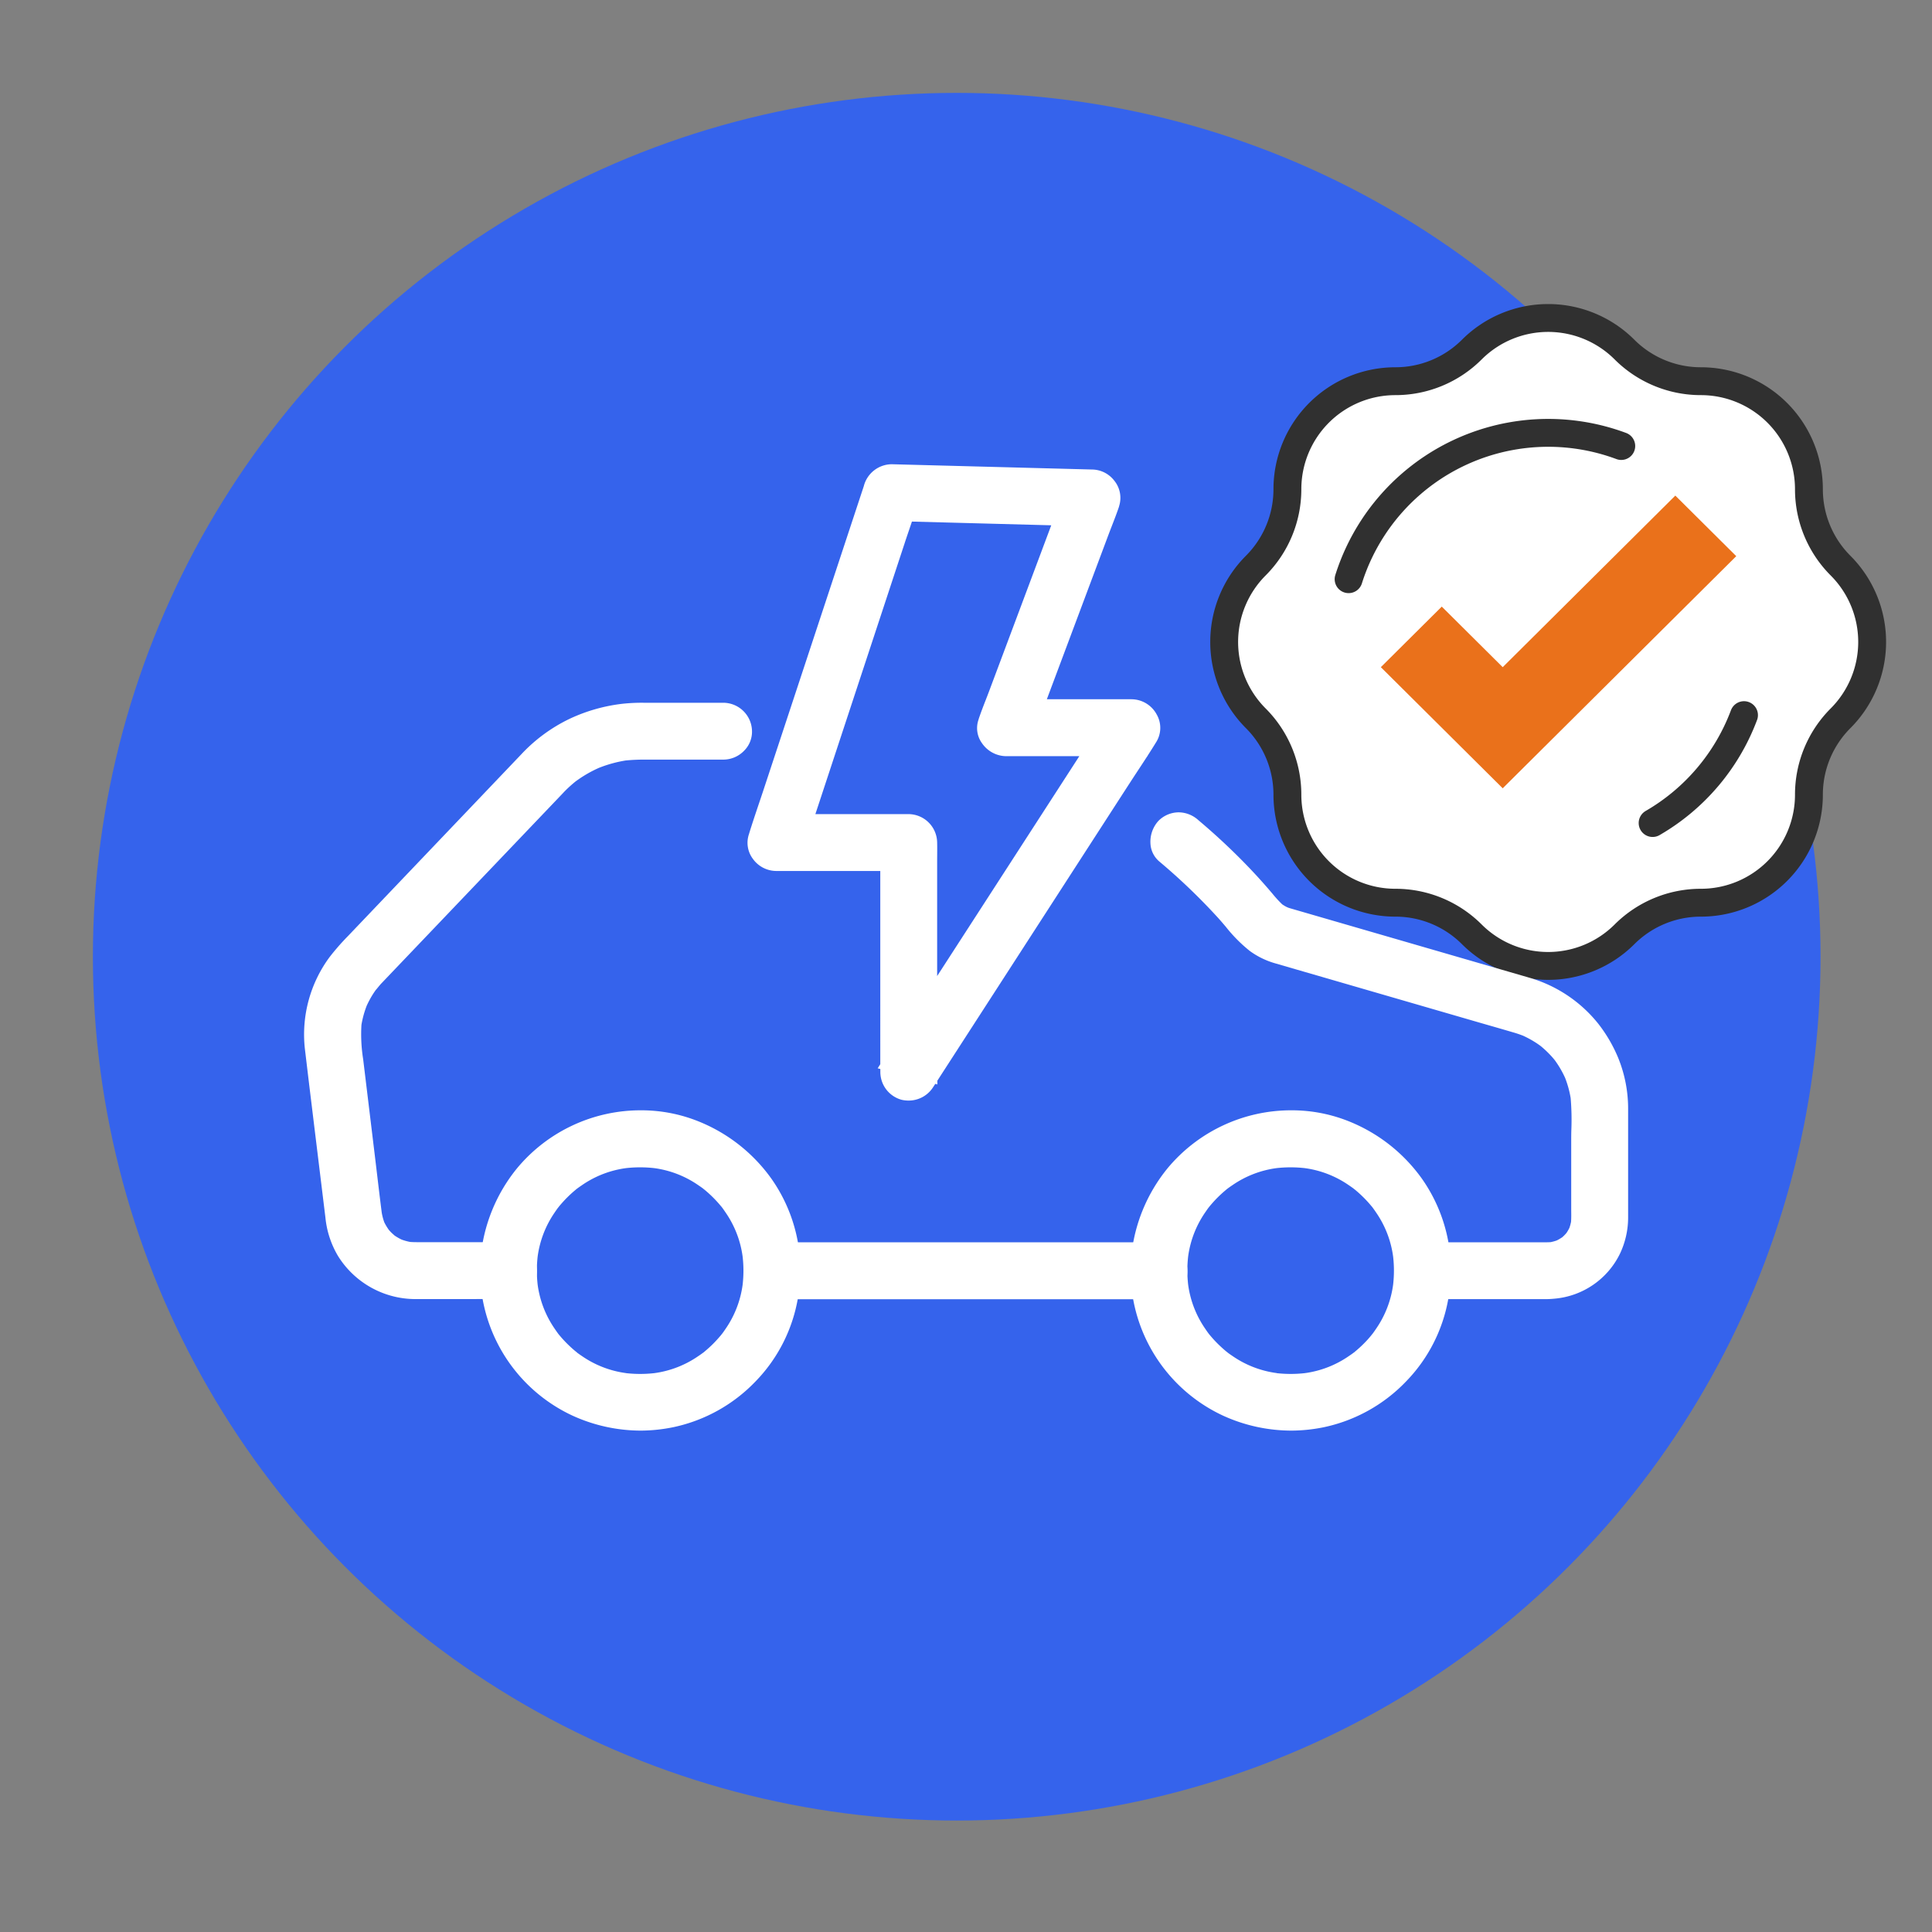
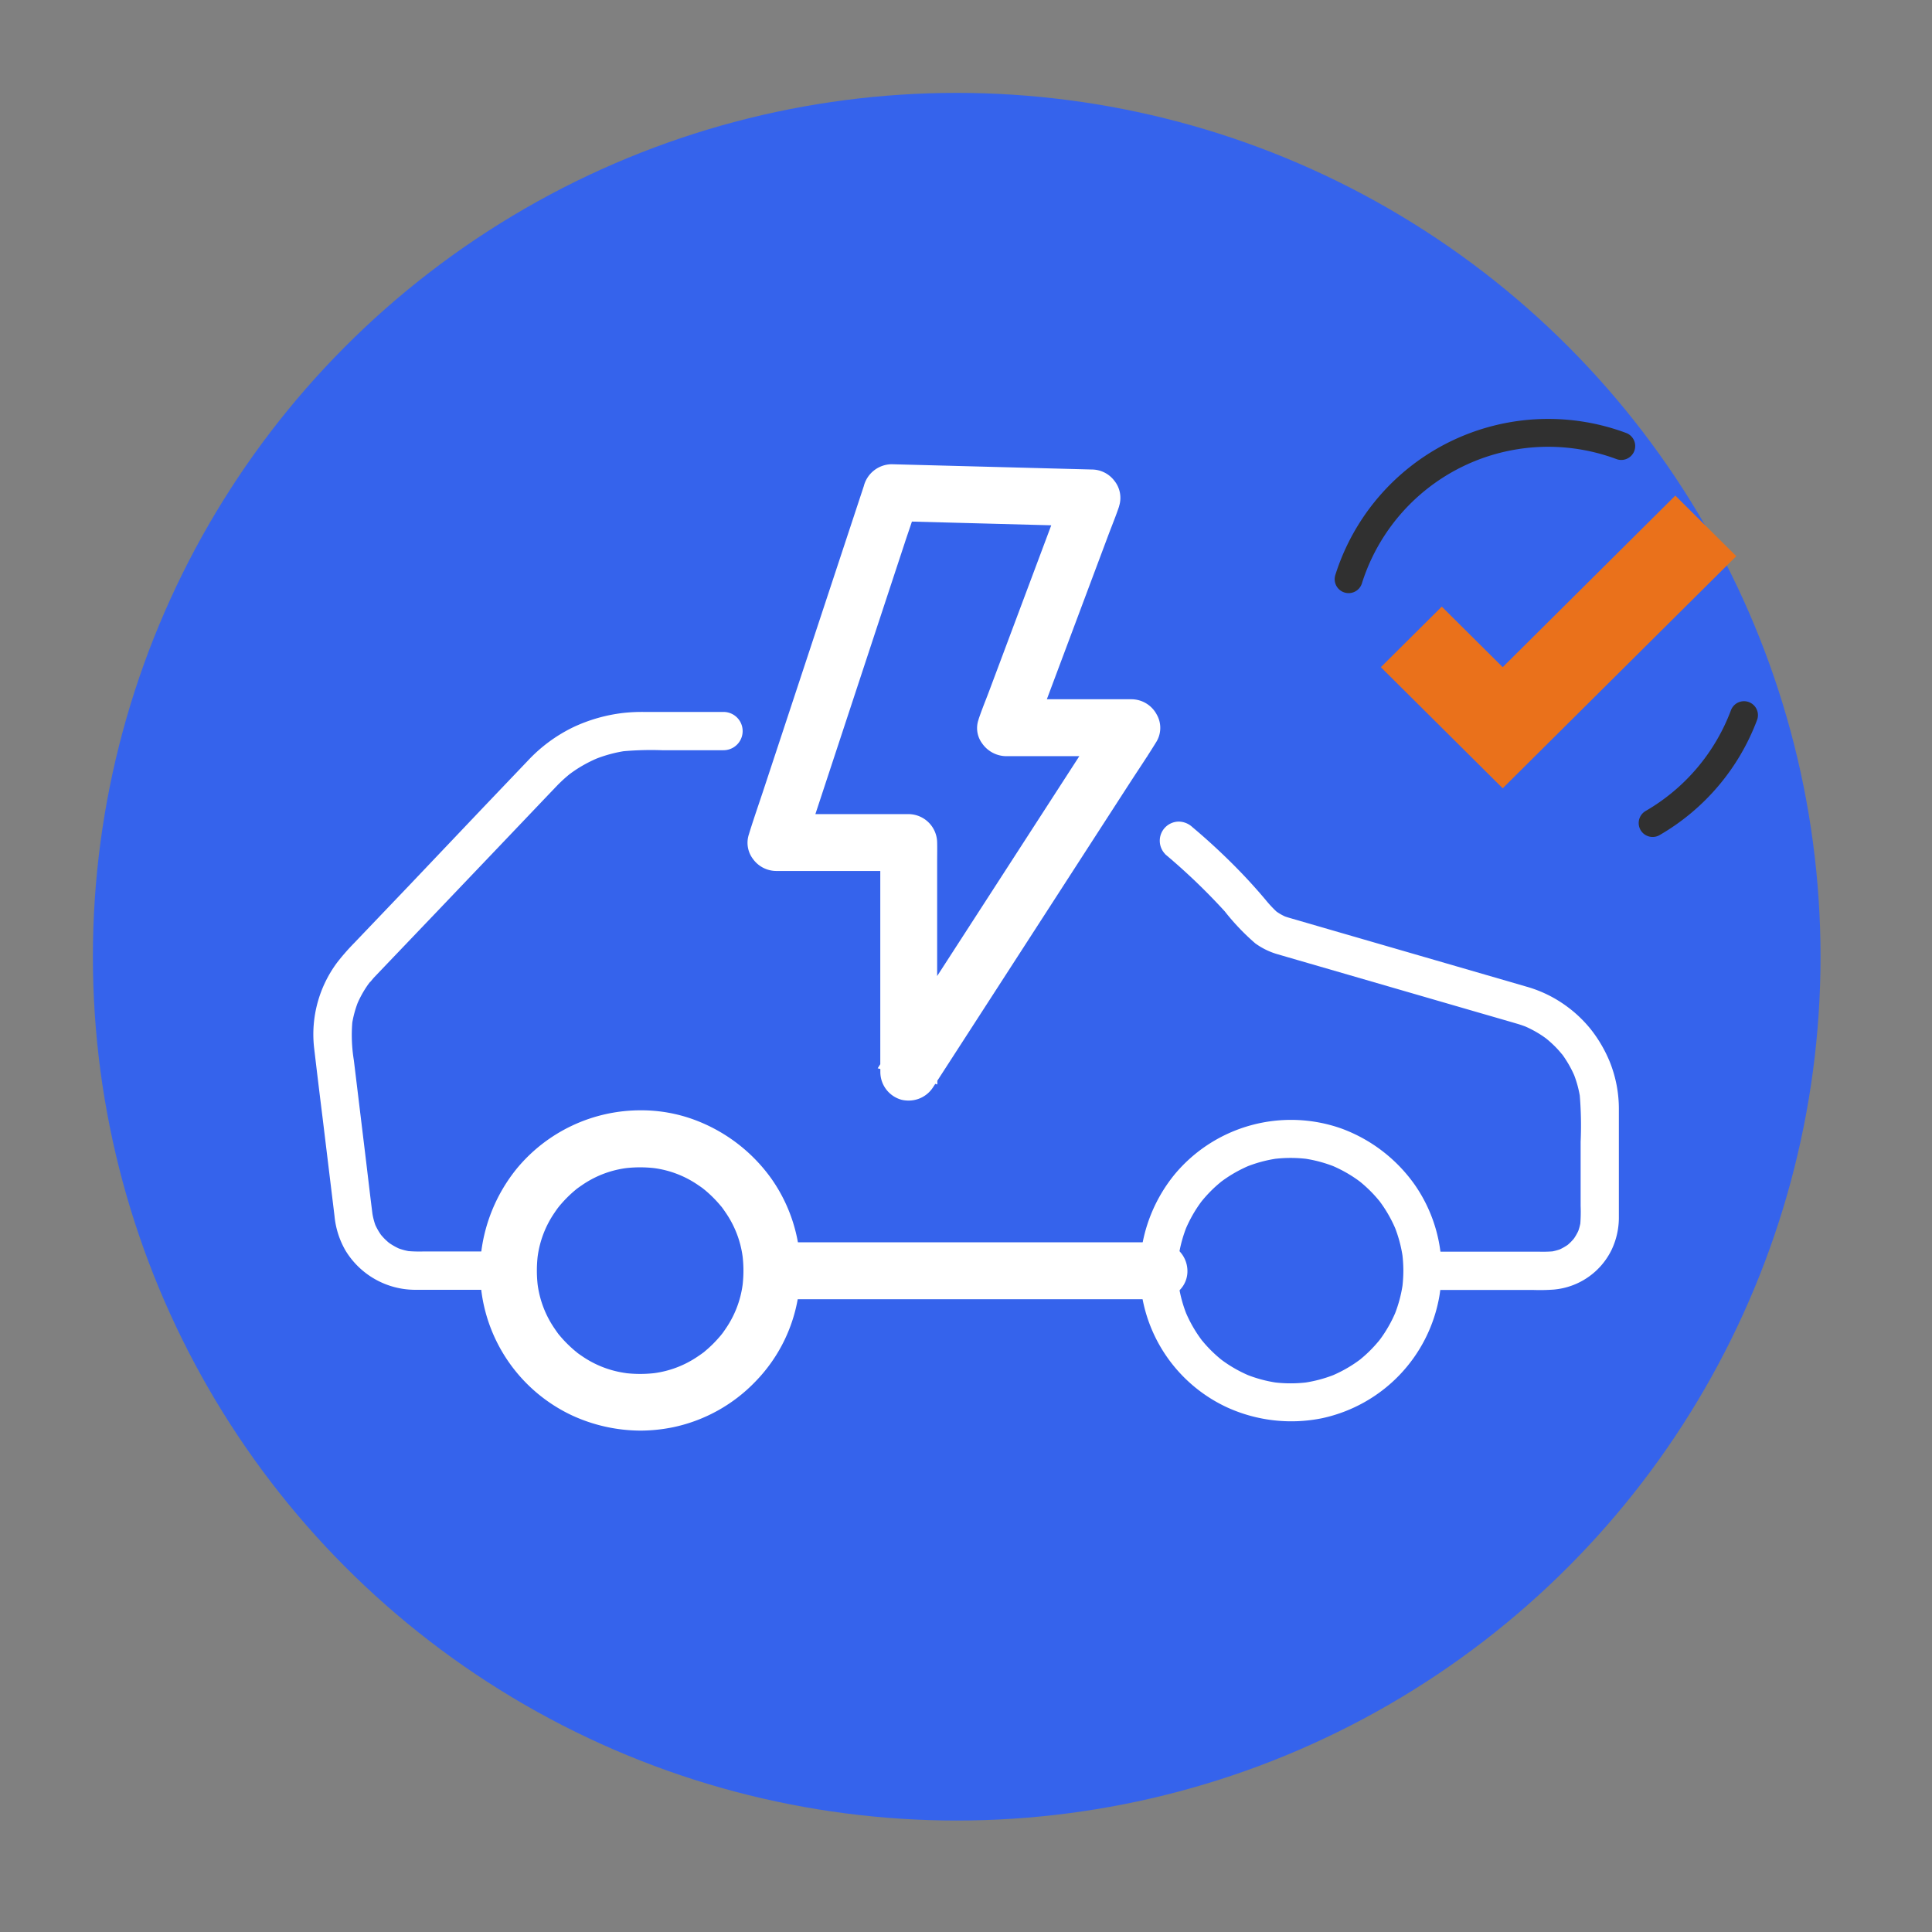
<svg xmlns="http://www.w3.org/2000/svg" id="usp1" width="104" height="104" viewBox="0 0 104 104">
  <rect x="0" y="0" width="104" height="104" fill="#808080" stroke="none" />
  <circle id="Ellipse_9549" data-name="Ellipse 9549" cx="46.5" cy="46.5" r="46.5" transform="translate(5 5)" fill="#3563ec" />
  <g id="Group_182190" data-name="Group 182190">
-     <rect id="Rectangle_174605" data-name="Rectangle 174605" width="104" height="104" fill="none" />
-   </g>
+     </g>
  <g id="Group_182191" data-name="Group 182191" transform="translate(65.891 17.113)">
-     <path id="Path_63989" data-name="Path 63989" d="M37.184,25.555h0a5.814,5.814,0,0,0,0-8.223,5.814,5.814,0,0,1-1.7-4.111,5.815,5.815,0,0,0-5.815-5.814,5.815,5.815,0,0,1-4.111-1.7,5.815,5.815,0,0,0-8.223,0,5.814,5.814,0,0,1-4.111,1.7,5.814,5.814,0,0,0-5.814,5.814,5.815,5.815,0,0,1-1.7,4.111h0a5.815,5.815,0,0,0,0,8.223h0a5.815,5.815,0,0,1,1.7,4.111,5.814,5.814,0,0,0,5.814,5.814,5.814,5.814,0,0,1,4.111,1.7,5.815,5.815,0,0,0,8.223,0,5.815,5.815,0,0,1,4.111-1.7,5.815,5.815,0,0,0,5.815-5.814A5.814,5.814,0,0,1,37.184,25.555Z" transform="translate(-4 -4)" fill="#fff" stroke="#303030" stroke-linecap="round" stroke-linejoin="round" stroke-width="1.5" />
    <path id="Path_63990" data-name="Path 63990" d="M51.663,55.877A11.267,11.267,0,0,1,66.34,48.708" transform="translate(-44.958 -41.812)" fill="none" stroke="#303030" stroke-linecap="round" stroke-linejoin="round" stroke-width="1.5" />
    <path id="Path_63991" data-name="Path 63991" d="M172.919,156A11.292,11.292,0,0,1,168,161.808" transform="translate(-144.93 -134.617)" fill="none" stroke="#303030" stroke-linecap="round" stroke-linejoin="round" stroke-width="1.5" />
    <path id="Path_63988" data-name="Path 63988" d="M64,81.236l3.28-3.26,3.28,3.26L79.852,72l3.28,3.26L70.56,87.756Z" transform="translate(-55.56 -62.435)" fill="#ea711b" />
    <g id="Group_184357" data-name="Group 184357" transform="translate(1690.109 16906.563)">
      <path id="Path_64428" data-name="Path 64428" d="M181.055,2.061l3.639.1,5.805.153,1.34.035-.993-1.3-.46,1.227-1.1,2.948L187.938,8.8l-1.156,3.085c-.187.5-.393,1-.562,1.5l-.008.021a1.038,1.038,0,0,0,.993,1.3h6.769l-.89-1.55-1.2,1.856-2.861,4.426-3.459,5.349-3,4.647c-.483.746-.985,1.484-1.449,2.242l-.02.031,1.92.52V21.385c0-.5.011-1,0-1.5,0-.007,0-.014,0-.021a1.045,1.045,0,0,0-1.03-1.03H174.84l.993,1.3.62-1.878,1.488-4.509,1.793-5.434,1.55-4.7c.251-.761.521-1.518.754-2.284l.011-.033a1.038,1.038,0,0,0-.719-1.267,1.054,1.054,0,0,0-1.267.72l-.62,1.878-1.488,4.508-1.793,5.434-1.549,4.7c-.251.761-.521,1.518-.754,2.284l-.011.033a1.039,1.039,0,0,0,.993,1.3h7.141l-1.03-1.03V30.711c0,.5-.017,1,0,1.5,0,.007,0,.014,0,.021a1.045,1.045,0,0,0,.756.993,1.071,1.071,0,0,0,1.163-.473l1.2-1.856,2.861-4.426,3.459-5.349,3-4.647c.483-.747.984-1.484,1.449-2.242l.02-.031a1.038,1.038,0,0,0-.89-1.55h-6.769l.993,1.3.46-1.227,1.1-2.948L191.106,6.2l1.156-3.085c.187-.5.393-1,.562-1.5l.008-.022a.978.978,0,0,0-.184-.9,1.022,1.022,0,0,0-.809-.406L188.2.188,182.395.035,181.055,0a1.039,1.039,0,0,0-1.03,1.03,1.051,1.051,0,0,0,1.03,1.03" transform="translate(-1889.062 -16898.186)" fill="#fff" />
      <path id="Path_64428_-_Outline" data-name="Path 64428 - Outline" d="M181.965,33.754a1.662,1.662,0,0,1-.369-.042,1.552,1.552,0,0,1-1.145-1.481v-.01q0-.083,0-.166l-.143-.039.14-.219c0-.2,0-.4,0-.592,0-.165,0-.329,0-.493V21.395h-5.61a1.557,1.557,0,0,1-1.251-.657,1.438,1.438,0,0,1-.217-1.3l.007-.022c.157-.518.333-1.036.5-1.537.086-.253.171-.505.255-.758L179.561.677A1.565,1.565,0,0,1,181.068-.5l10.784.284a1.53,1.53,0,0,1,1.192.6,1.468,1.468,0,0,1,.257,1.379l0,.012c-.115.345-.248.686-.376,1.017-.064.165-.128.329-.19.494l-3.321,8.865h4.566a1.548,1.548,0,0,1,1.35.825,1.446,1.446,0,0,1-.041,1.5h0l-.014.022c-.144.235-.292.468-.442.7l.01.017h-.021c-.172.266-.345.53-.516.789s-.327.5-.487.745l-10.3,15.936v.2l-.112-.03-.109.168A1.558,1.558,0,0,1,181.965,33.754Zm-.5-1.424a.542.542,0,0,0,.356.407.57.57,0,0,0,.557-.16Zm.412-.925.637.173v-1.15l-.021.031C182.286,30.769,182.078,31.086,181.874,31.4Zm1.637-2.516v1.95L192.975,16.2c.163-.252.33-.506.491-.751l.157-.24h-1.269Zm-2.06-7.495V30.22l.2-.311c.16-.243.326-.495.486-.742l.37-.573v-7.2Zm-4.5-3.06h5.025a1.551,1.551,0,0,1,1.53,1.53v.01c.008.34,0,.683,0,1.014,0,.165,0,.331,0,.5v5.663l7.653-11.836h-3.958a1.6,1.6,0,0,1-1.282-.7,1.379,1.379,0,0,1-.18-1.283l0-.011c.117-.349.249-.69.378-1.02.064-.164.127-.328.189-.492l3.342-8.922-7.5-.2-.146.432c-.085.252-.171.5-.254.757Zm4.172,1,1.387,1.387c0-.274,0-.553,0-.825,0-.011,0-.019,0-.028a.545.545,0,0,0-.53-.534Zm-4.852,1.06h4.175v-1.06h-3.825ZM174.493,19.2q-.081.25-.157.5l-.012.037,0,.007a.452.452,0,0,0,.078.405.563.563,0,0,0,.441.243h.56Zm.289-.869h1.12l4.906-14.87c.084-.255.17-.509.257-.764l.047-.138-.071,0a1.547,1.547,0,0,1-.936-.342L175.086,17.43c-.084.255-.171.511-.257.766Zm18.873-5.183.611,1.064.152-.244.019-.03.007-.011a.455.455,0,0,0,0-.475.558.558,0,0,0-.472-.3Zm-1.845,1.06.686-1.06h-3.462l-.4,1.06Zm-4.936-1.17c-.063.168-.124.336-.18.5l-.013.035a.392.392,0,0,0,.064.365.609.609,0,0,0,.46.267h.56Zm.342-.89h1.124l3.452-9.215.034-.091-1.113-.029-3.463,9.245ZM191.267.769l.9,1.185c.063-.168.124-.336.18-.5l.013-.035a.5.5,0,0,0-.111-.42.526.526,0,0,0-.427-.212ZM182.48,1.6l7.547.2.393-1.05L182.5.538a1.431,1.431,0,0,1,.02.922l-.007.022Zm-1.952-.66a.352.352,0,0,0,0,.071.551.551,0,0,0,.544.553l.373.01c.043-.134.082-.259.118-.379l.012-.036,0-.007a.483.483,0,0,0-.058-.375.493.493,0,0,0-.3-.248.672.672,0,0,0-.149-.017.55.55,0,0,0-.532.406Z" transform="translate(-1889.062 -16898.186)" fill="#fff" />
      <path id="Path_64429" data-name="Path 64429" d="M331.95,138.138a33.448,33.448,0,0,1,3.208,3.075,12.4,12.4,0,0,0,1.643,1.724,3.864,3.864,0,0,0,1.226.593c.75.22,1.5.436,2.253.654l4.36,1.265,4.255,1.234c.662.192,1.325.382,1.987.576a6.2,6.2,0,0,1,.644.228l-.246-.1a5.9,5.9,0,0,1,.966.521c.079.053.155.108.232.164.153.111-.205-.165-.059-.046l.109.089q.207.173.4.365t.361.4a.7.7,0,0,1,.088.109l-.1-.134.056.075q.076.1.147.211a5.92,5.92,0,0,1,.521.969l-.1-.246a5.948,5.948,0,0,1,.4,1.464l-.037-.274a19.985,19.985,0,0,1,.052,2.566v3.455a8.394,8.394,0,0,1-.026,1.057q.019-.137.037-.274a2.958,2.958,0,0,1-.195.712l.1-.246a2.928,2.928,0,0,1-.246.458c-.025.037-.053.073-.077.111-.065.1.169-.2.064-.084-.059.068-.118.136-.181.2s-.12.112-.182.167c-.139.122.085-.054.085-.063,0,.019-.089.064-.11.078a2.92,2.92,0,0,1-.477.259l.246-.1a2.953,2.953,0,0,1-.712.195l.274-.037a6.647,6.647,0,0,1-.84.026h-5.525a1.03,1.03,0,1,0,0,2.06h5.186a10.2,10.2,0,0,0,1.132-.02,3.833,3.833,0,0,0,3.105-2.122,4.057,4.057,0,0,0,.4-1.705c0-.12,0-.241,0-.362v-5.467a6.805,6.805,0,0,0-.488-2.6,7.32,7.32,0,0,0-1.017-1.747,6.819,6.819,0,0,0-1.286-1.233,6.749,6.749,0,0,0-2.194-1.074l-2.2-.639-4.105-1.191-4.14-1.2-2.3-.668a3.919,3.919,0,0,1-.393-.134l.246.1a3.1,3.1,0,0,1-.392-.2q-.07-.043-.138-.09l-.09-.064q.2.159.079.059a6.229,6.229,0,0,1-.6-.644q-.605-.719-1.255-1.4a34.189,34.189,0,0,0-2.681-2.51,1.1,1.1,0,0,0-.729-.3,1.03,1.03,0,0,0-.728,1.759" transform="translate(-2025.23 -17015.832)" fill="#fff" />
-       <path id="Path_64429_-_Outline" data-name="Path 64429 - Outline" d="M352.313,162.089c-.1,0-.2,0-.3,0l-.282,0h-5.186a1.552,1.552,0,0,1-1.53-1.508,1.44,1.44,0,0,1,.414-1.063,1.558,1.558,0,0,1,1.116-.489h5.823c.1,0,.22,0,.337-.009a2.459,2.459,0,0,0,.324-.089,2.317,2.317,0,0,0,.27-.156l.007,0c.046-.04.089-.079.127-.117s.076-.081.113-.123l.018-.025a2.339,2.339,0,0,0,.146-.254,2.466,2.466,0,0,0,.09-.328c.014-.192.012-.392.009-.6,0-.082,0-.164,0-.246v-3.455c0-.22,0-.444.008-.661a14.037,14.037,0,0,0-.038-1.7,5.462,5.462,0,0,0-.3-1.091,5.388,5.388,0,0,0-.418-.754c-.044-.066-.089-.131-.135-.193l-.007-.009-.015-.018c-.1-.126-.215-.249-.33-.365s-.238-.229-.363-.334l-.053-.043c-.06-.044-.124-.089-.186-.131a5.372,5.372,0,0,0-.762-.423c-.153-.059-.309-.113-.465-.159q-.661-.194-1.323-.384l-.662-.191-8.615-2.5-.733-.212q-.761-.22-1.522-.442a4.337,4.337,0,0,1-1.385-.672,8.05,8.05,0,0,1-1.289-1.3c-.138-.163-.282-.332-.425-.49a33.092,33.092,0,0,0-3.16-3.029,1.354,1.354,0,0,1-.472-.962,1.672,1.672,0,0,1,.426-1.216,1.548,1.548,0,0,1,1.1-.464,1.6,1.6,0,0,1,1.051.419,34.855,34.855,0,0,1,2.72,2.547c.445.465.874.943,1.277,1.421a6.147,6.147,0,0,0,.519.566c.035.024.071.047.107.069.06.037.123.071.192.1s.141.047.225.072l11.291,3.276,1.46.424a7.36,7.36,0,0,1,3.734,2.48,7.862,7.862,0,0,1,1.085,1.864,7.264,7.264,0,0,1,.526,2.787v5.587c0,.082,0,.163,0,.245a4.544,4.544,0,0,1-.444,1.912,4.333,4.333,0,0,1-3.5,2.409A5.294,5.294,0,0,1,352.313,162.089Zm-5.77-2.066a.562.562,0,0,0-.393.18.46.46,0,0,0-.138.328.55.55,0,0,0,.531.553h5.186l.3,0,.286,0a4.352,4.352,0,0,0,.492-.022,3.334,3.334,0,0,0,2.707-1.835,3.566,3.566,0,0,0,.352-1.5c0-.079,0-.158,0-.237v-5.588a6.271,6.271,0,0,0-.45-2.406,6.781,6.781,0,0,0-.949-1.63,6.359,6.359,0,0,0-3.225-2.135l-1.459-.423-11.291-3.276c-.07-.02-.136-.041-.2-.061l0,.011-.246-.1,0-.01c-.075-.039-.148-.079-.216-.121l-.036-.023a1.307,1.307,0,0,1-.24-.165l.005-.007a7.075,7.075,0,0,1-.6-.65c-.389-.462-.8-.925-1.235-1.375a33.853,33.853,0,0,0-2.642-2.473.614.614,0,0,0-.406-.184.563.563,0,0,0-.36.14.682.682,0,0,0-.165.475.355.355,0,0,0,.119.261,34.1,34.1,0,0,1,3.256,3.121c.155.17.3.345.447.515a7.186,7.186,0,0,0,1.125,1.145,3.345,3.345,0,0,0,1.067.513q.758.222,1.518.441l.734.212,8.615,2.5.661.191q.664.192,1.328.386c.15.044.3.094.449.149l0-.006.244.1h0l0,.006a6.34,6.34,0,0,1,.806.457l.082.056a.983.983,0,0,1,.15.1,1.036,1.036,0,0,1,.123.107c.138.117.273.241.4.371s.261.276.382.421l0,0,.031.04a.819.819,0,0,1,.121.169l.073.107a6.361,6.361,0,0,1,.456.808l.005,0,.1.246-.006,0a6.469,6.469,0,0,1,.292,1.07h.007l.037.274h-.006a15.67,15.67,0,0,1,.034,1.714c0,.213-.007.432-.007.644v3.455c0,.078,0,.156,0,.234,0,.2,0,.4-.007.613l.012,0q-.016.12-.032.24l0,.036-.013,0c-.024.107-.053.212-.087.316l.011,0-.1.247-.011,0c-.038.072-.078.143-.12.21a.8.8,0,0,1-.261.336l-.052.053-.046.045a.6.6,0,0,1-.135.135l-.006.005a.761.761,0,0,1-.228.144q-.091.055-.187.105l0,.011-.246.1,0-.011c-.1.034-.21.063-.316.087l0,.013-.275.037,0-.013c-.12.006-.233.007-.332.007h-5.823Z" transform="translate(-2025.23 -17015.832)" fill="#fff" />
      <path id="Path_64430" data-name="Path 64430" d="M10.506,122.537H5.931a7.409,7.409,0,0,1-.909-.028l.274.037a3.448,3.448,0,0,1-.853-.232l.246.1a3.424,3.424,0,0,1-.563-.306c-.038-.026-.074-.053-.112-.079-.147-.1.192.16.065.049-.08-.07-.16-.139-.236-.215s-.134-.145-.2-.219c-.145-.165.139.193.034.046-.027-.037-.053-.074-.079-.113a3.4,3.4,0,0,1-.305-.569l.1.246a3.478,3.478,0,0,1-.222-.822l.037.274c-.147-1.142-.277-2.286-.416-3.429l-.609-5.025a8.447,8.447,0,0,1-.079-2.11l-.037.274a5.762,5.762,0,0,1,.391-1.437l-.1.246a5.722,5.722,0,0,1,.454-.857q.061-.094.125-.185l.082-.113c.044-.061.116-.1-.059.075.118-.119.217-.26.333-.383l.088-.092.639-.67L6.6,104.3l3.216-3.372,2.572-2.7.634-.664.119-.124a7.788,7.788,0,0,1,.715-.645c.106-.085-.217.16-.056.045l.088-.065q.089-.064.179-.125.2-.137.416-.261a7.37,7.37,0,0,1,.827-.411l-.246.1a7.367,7.367,0,0,1,1.837-.5l-.274.037a16.91,16.91,0,0,1,2.137-.061h3.317a1.03,1.03,0,0,0,0-2.06h-4.29a9.243,9.243,0,0,0-1.11.054,8.675,8.675,0,0,0-2.66.754,8.259,8.259,0,0,0-2.466,1.809l-2.433,2.55L5.191,102.8,2.212,105.92a12.16,12.16,0,0,0-.938,1.073,6.472,6.472,0,0,0-1.234,4.561c.148,1.258.3,2.515.457,3.772l.595,4.9c.017.138.033.276.05.414a4.561,4.561,0,0,0,.6,1.863A4.395,4.395,0,0,0,5.474,124.6c1.521,0,3.043,0,4.564,0h.468a1.03,1.03,0,1,0,0-2.06" transform="translate(-1739.134 -16978.846)" fill="#fff" />
-       <path id="Path_64430_-_Outline" data-name="Path 64430 - Outline" d="M7,125.1l-1.523,0a4.912,4.912,0,0,1-4.154-2.33,5,5,0,0,1-.672-2.062q-.016-.13-.032-.26L0,115.386q-.077-.64-.156-1.279c-.1-.817-.2-1.662-.3-2.495a7.005,7.005,0,0,1,1.331-4.921,12.677,12.677,0,0,1,.975-1.117l9.346-9.8a8.714,8.714,0,0,1,2.617-1.918,9.174,9.174,0,0,1,2.811-.8A9.74,9.74,0,0,1,17.794,93h4.29a1.552,1.552,0,0,1,1.53,1.508,1.44,1.44,0,0,1-.414,1.063,1.558,1.558,0,0,1-1.116.489H18.767l-.422,0-.416,0a10.546,10.546,0,0,0-1.116.047,6.884,6.884,0,0,0-1.446.4,6.791,6.791,0,0,0-.631.322c-.132.077-.262.158-.386.242-.057.039-.113.078-.167.116l-.062.045a7.123,7.123,0,0,0-.619.563l-.1.107-.647.678-9.1,9.536c-.043.045-.087.1-.133.154l-.061.074a1.386,1.386,0,0,1-.1.117l-.014.02c-.037.053-.076.109-.114.168a5.172,5.172,0,0,0-.359.658,5.276,5.276,0,0,0-.283,1.03,8.539,8.539,0,0,0,.092,1.853l.61,5.035q.068.56.134,1.12c.082.687.166,1.4.255,2.094a2.992,2.992,0,0,0,.136.522,2.8,2.8,0,0,0,.2.345l.029.042,0,.005c.052.059.1.115.149.163s.108.1.176.161l.033.023a2.847,2.847,0,0,0,.355.2,2.954,2.954,0,0,0,.452.124c.143.011.291.013.418.013h4.877a1.552,1.552,0,0,1,1.53,1.508,1.44,1.44,0,0,1-.414,1.063,1.558,1.558,0,0,1-1.116.489h-.468ZM17.794,94a8.819,8.819,0,0,0-1.05.051,8.189,8.189,0,0,0-2.509.711,7.721,7.721,0,0,0-2.315,1.7l-9.346,9.8a11.823,11.823,0,0,0-.9,1.028,5.982,5.982,0,0,0-1.136,4.2c.1.83.2,1.674.3,2.49q.078.64.156,1.28l.613,5.061q.015.128.031.256a4.044,4.044,0,0,0,.533,1.663,3.905,3.905,0,0,0,3.3,1.852q1.521,0,3.041,0h1.99a.562.562,0,0,0,.393-.18.46.46,0,0,0,.138-.328.55.55,0,0,0-.531-.553H5.63c-.12,0-.257,0-.4-.009l0,.013L4.955,123v-.01a3.964,3.964,0,0,1-.459-.125l0,.01-.247-.1,0-.009a3.855,3.855,0,0,1-.34-.195.83.83,0,0,1-.178-.114.8.8,0,0,1-.165-.158c-.027-.025-.054-.051-.08-.078s-.066-.068-.1-.1a.8.8,0,0,1-.244-.311,3.808,3.808,0,0,1-.2-.358l-.008,0-.1-.246.011,0a4,4,0,0,1-.116-.427l-.011,0L2.68,120.5h0c-.086-.682-.168-1.373-.248-2.043q-.066-.559-.134-1.118l-.61-5.035a9.924,9.924,0,0,1-.1-1.951H1.576l.037-.273h.007A6.282,6.282,0,0,1,1.9,109.04l-.006,0,.1-.246.006,0a6.133,6.133,0,0,1,.385-.691c.046-.071.092-.139.137-.2l.042-.059h0l.041-.057a.736.736,0,0,1,.123-.134l.016-.02c.055-.067.112-.136.178-.205L12.676,97.21l.109-.114a7.884,7.884,0,0,1,.608-.561.957.957,0,0,1,.123-.106,1.053,1.053,0,0,1,.128-.088l.147-.1c.143-.1.292-.19.444-.279.2-.118.418-.229.64-.332l0,0,.246-.1,0,.006a7.888,7.888,0,0,1,1.443-.391V95.13l.274-.037V95.1c.389-.035.767-.04,1.091-.04l.424,0,.414,0h3.317a.562.562,0,0,0,.393-.18.459.459,0,0,0,.137-.327A.55.55,0,0,0,22.085,94Z" transform="translate(-1739.134 -16978.846)" fill="#fff" />
      <path id="Path_64431" data-name="Path 64431" d="M83.162,261.37a7.467,7.467,0,0,1-.064.955c.012-.091.025-.183.037-.274a7.208,7.208,0,0,1-.485,1.785l.1-.246a7.2,7.2,0,0,1-.644,1.2q-.1.15-.208.295c-.046.061-.165.2.052-.065-.038.046-.075.094-.113.14q-.215.26-.454.5t-.5.454c-.032.027-.1.1-.14.113.051-.01.222-.168.065-.052q-.145.108-.3.208a7.18,7.18,0,0,1-1.2.644l.246-.1a7.214,7.214,0,0,1-1.785.485l.274-.037a7.33,7.33,0,0,1-1.909,0l.274.037a7.216,7.216,0,0,1-1.785-.485l.246.1a7.187,7.187,0,0,1-1.2-.644q-.15-.1-.295-.208c-.061-.045-.2-.165.065.052-.046-.038-.094-.075-.14-.113q-.26-.215-.5-.454t-.454-.5c-.027-.032-.1-.1-.113-.14.01.051.168.222.052.065q-.108-.145-.208-.295a7.194,7.194,0,0,1-.644-1.2l.1.246a7.219,7.219,0,0,1-.485-1.785c.012.091.024.183.037.274a7.316,7.316,0,0,1,0-1.909c-.013.091-.025.183-.037.274a7.219,7.219,0,0,1,.485-1.785l-.1.246a7.2,7.2,0,0,1,.644-1.2q.1-.15.208-.295c.045-.061.165-.2-.052.065.038-.046.075-.094.113-.14q.215-.26.454-.5t.5-.454c.032-.027.1-.1.14-.113-.051.01-.222.168-.065.052q.145-.108.295-.208a7.184,7.184,0,0,1,1.2-.644l-.246.1a7.216,7.216,0,0,1,1.785-.485l-.274.037a7.329,7.329,0,0,1,1.909,0l-.274-.037a7.213,7.213,0,0,1,1.785.485l-.246-.1a7.183,7.183,0,0,1,1.2.644q.15.1.3.208c.061.045.2.165-.065-.052.046.038.094.075.14.113q.26.215.5.454t.454.5c.027.032.1.1.113.14-.01-.051-.168-.222-.052-.065q.108.145.208.295a7.2,7.2,0,0,1,.644,1.2l-.1-.246a7.208,7.208,0,0,1,.485,1.785c-.012-.091-.024-.183-.037-.274a7.467,7.467,0,0,1,.064.955,1.03,1.03,0,1,0,2.06,0,8.083,8.083,0,0,0-1.461-4.643,8.349,8.349,0,0,0-3.946-3.012,8.152,8.152,0,0,0-8.941,2.445A8.31,8.31,0,0,0,69,260.793a8.1,8.1,0,0,0,4.672,7.938,8.337,8.337,0,0,0,5.119.583,8.147,8.147,0,0,0,6.31-6.575,9.127,9.127,0,0,0,.121-1.369,1.03,1.03,0,0,0-2.06,0" transform="translate(-1798.636 -17116.648)" fill="#fff" />
      <path id="Path_64431_-_Outline" data-name="Path 64431 - Outline" d="M77.13,269.982a8.872,8.872,0,0,1-3.662-.8,8.6,8.6,0,0,1-4.966-8.434,8.861,8.861,0,0,1,1.984-4.908,8.647,8.647,0,0,1,6.66-3.1,8.226,8.226,0,0,1,2.841.5,8.886,8.886,0,0,1,4.18,3.19,8.578,8.578,0,0,1,1.555,4.918v.014h0v.02a9.559,9.559,0,0,1-.127,1.425,8.477,8.477,0,0,1-2.283,4.522,8.59,8.59,0,0,1-4.422,2.467A8.876,8.876,0,0,1,77.13,269.982Zm.016-16.232a7.638,7.638,0,0,0-5.885,2.727,7.759,7.759,0,0,0-1.762,4.356,7.6,7.6,0,0,0,4.379,7.441,7.825,7.825,0,0,0,4.814.549,7.581,7.581,0,0,0,3.9-2.181,7.5,7.5,0,0,0,1.984-3.8,1.632,1.632,0,0,1-.362.057,1.384,1.384,0,0,1-.7-.156,7.727,7.727,0,0,1-.309,1.038l.006,0h0l-.1.245,0,0a7.659,7.659,0,0,1-.581,1.037c-.06.089-.123.18-.189.269h0l-.025.031-.01.014c-.026.035-.066.084-.094.116l0,.005c-.146.175-.3.346-.465.509s-.313.3-.478.439a.853.853,0,0,1-.281.219h0c-.062.044-.125.087-.186.128a7.647,7.647,0,0,1-1.036.58l0,0-.246.1,0-.006a7.73,7.73,0,0,1-1.391.379v.006h0l-.272.037V267.9a7.851,7.851,0,0,1-1.492,0v.006h0l-.273-.037v-.006a7.734,7.734,0,0,1-1.39-.379l0,.006h0l-.246-.1,0,0a7.648,7.648,0,0,1-1.037-.581c-.09-.06-.181-.124-.27-.189v0l0,0-.028-.022-.013-.009c-.029-.022-.081-.063-.117-.1l-.007-.006c-.176-.147-.346-.3-.506-.462s-.3-.31-.436-.474a.815.815,0,0,1-.221-.284h0c-.044-.062-.087-.124-.129-.187a7.655,7.655,0,0,1-.58-1.037l0,0-.1-.246.006,0a7.74,7.74,0,0,1-.378-1.39h-.006l-.023-.17-.014-.1h.005a7.835,7.835,0,0,1,0-1.494H70.57l.014-.1.023-.171h.006a7.739,7.739,0,0,1,.378-1.39l-.006,0,.1-.247,0,0a7.661,7.661,0,0,1,.581-1.037c.061-.091.124-.181.189-.269h0l.026-.032.01-.014c.026-.035.066-.084.093-.114l0,0c.148-.177.3-.349.467-.511s.312-.3.478-.439a.854.854,0,0,1,.282-.219c.061-.044.123-.086.185-.128a7.655,7.655,0,0,1,1.037-.581l0,0,.246-.1,0,.006a7.737,7.737,0,0,1,1.39-.379v-.006l.273-.037h0v.006a7.856,7.856,0,0,1,1.493,0v-.006l.272.037h0v.006a7.733,7.733,0,0,1,1.391.379l0-.006.246.1,0,0a7.652,7.652,0,0,1,1.037.581c.089.06.18.123.27.189h0l0,0,.027.022.014.01c.034.026.084.066.115.094l.005,0c.176.147.347.3.508.465s.3.311.436.474a.815.815,0,0,1,.222.286q.066.092.128.185a7.662,7.662,0,0,1,.581,1.037l0,0,.1.245h0l-.006,0a7.726,7.726,0,0,1,.311,1.049,1.614,1.614,0,0,1,.649-.167,1.343,1.343,0,0,1,.4.044,7.387,7.387,0,0,0-1.22-2.866,7.89,7.89,0,0,0-3.711-2.833A7.229,7.229,0,0,0,77.147,253.75Zm-.8,13.14a6.851,6.851,0,0,0,1.5,0,5.44,5.44,0,0,0,2.389-.925c.091-.06.183-.126.275-.194l.019-.014.035-.031c.162-.134.318-.276.465-.423s.283-.3.413-.453l.009-.011,0,0c.023-.031.047-.061.071-.089.058-.079.113-.158.166-.237a5.44,5.44,0,0,0,.925-2.391,6.634,6.634,0,0,0,0-1.5,5.44,5.44,0,0,0-.925-2.391c-.061-.091-.126-.184-.194-.275l-.014-.018-.031-.035c-.133-.161-.275-.317-.423-.465s-.294-.281-.449-.41c-.033-.025-.068-.053-.107-.086-.079-.058-.158-.113-.237-.166a5.44,5.44,0,0,0-2.389-.925,6.858,6.858,0,0,0-1.5,0,5.44,5.44,0,0,0-2.389.925c-.092.062-.185.127-.274.194l-.019.014-.036.032c-.161.133-.317.275-.464.422s-.283.3-.414.454l-.009.011v0c-.023.032-.048.062-.072.091-.057.078-.113.157-.166.237a5.441,5.441,0,0,0-.924,2.388,6.831,6.831,0,0,0,0,1.5,5.44,5.44,0,0,0,.924,2.388c.062.092.127.184.193.274l.015.02.032.036c.132.16.274.316.422.463s.294.281.451.411c.033.024.067.052.1.084.079.058.159.114.238.167a5.442,5.442,0,0,0,2.389.925Zm7.312-5.519a.55.55,0,0,0,.491.531h.017a.55.55,0,0,0,.553-.519v-.022a.548.548,0,0,0-.492-.522h-.016A.552.552,0,0,0,83.662,261.37Z" transform="translate(-1798.636 -17116.648)" fill="#fff" />
      <path id="Path_64432" data-name="Path 64432" d="M338.09,261.37a7.517,7.517,0,0,1-.064.955l.037-.274a7.215,7.215,0,0,1-.485,1.785l.1-.246a7.184,7.184,0,0,1-.644,1.2q-.1.15-.208.295c-.045.061-.165.2.052-.065-.038.046-.075.094-.113.14q-.215.26-.454.5t-.5.454c-.032.027-.1.1-.14.113.051-.01.222-.168.065-.052q-.145.108-.295.208a7.182,7.182,0,0,1-1.2.644l.246-.1a7.216,7.216,0,0,1-1.785.485l.274-.037a7.33,7.33,0,0,1-1.909,0l.274.037a7.216,7.216,0,0,1-1.785-.485l.246.1a7.188,7.188,0,0,1-1.2-.644q-.15-.1-.295-.208c-.061-.045-.2-.165.065.052-.046-.038-.094-.075-.14-.113q-.26-.215-.5-.454t-.454-.5c-.027-.032-.1-.1-.113-.14.01.051.168.222.052.065q-.108-.145-.208-.295a7.184,7.184,0,0,1-.644-1.2l.1.246a7.213,7.213,0,0,1-.485-1.785l.037.274a7.327,7.327,0,0,1,0-1.909l-.037.274a7.213,7.213,0,0,1,.485-1.785l-.1.246a7.19,7.19,0,0,1,.644-1.2q.1-.15.208-.295c.045-.061.165-.2-.052.065.038-.046.075-.094.113-.14q.215-.26.454-.5t.5-.454c.032-.027.1-.1.14-.113-.051.01-.222.168-.065.052q.145-.108.295-.208a7.19,7.19,0,0,1,1.2-.644l-.246.1a7.215,7.215,0,0,1,1.785-.485l-.274.037a7.329,7.329,0,0,1,1.909,0l-.274-.037a7.216,7.216,0,0,1,1.785.485l-.246-.1a7.184,7.184,0,0,1,1.2.644q.15.1.295.208c.061.045.2.165-.065-.052.046.038.094.075.14.113q.26.215.5.454t.454.5c.027.032.1.1.113.14-.01-.051-.168-.222-.052-.065q.108.145.208.295a7.184,7.184,0,0,1,.644,1.2l-.1-.246a7.215,7.215,0,0,1,.485,1.785l-.037-.274a7.518,7.518,0,0,1,.064.955,1.03,1.03,0,0,0,2.06,0,8.084,8.084,0,0,0-1.461-4.643,8.35,8.35,0,0,0-3.946-3.012,8.152,8.152,0,0,0-8.941,2.445,8.31,8.31,0,0,0-1.873,4.632,8.1,8.1,0,0,0,4.672,7.938,8.337,8.337,0,0,0,5.119.583,8.147,8.147,0,0,0,6.31-6.575,9.119,9.119,0,0,0,.121-1.369,1.03,1.03,0,0,0-2.06,0" transform="translate(-2018.547 -17116.648)" fill="#fff" />
-       <path id="Path_64432_-_Outline" data-name="Path 64432 - Outline" d="M332.058,269.982a8.872,8.872,0,0,1-3.662-.8,8.6,8.6,0,0,1-4.966-8.434,8.86,8.86,0,0,1,1.984-4.908,8.647,8.647,0,0,1,6.66-3.1,8.226,8.226,0,0,1,2.841.5,8.887,8.887,0,0,1,4.18,3.19,8.579,8.579,0,0,1,1.555,4.917v.036a9.546,9.546,0,0,1-.127,1.426,8.477,8.477,0,0,1-2.283,4.522,8.59,8.59,0,0,1-4.422,2.467A8.876,8.876,0,0,1,332.058,269.982Zm.016-16.232a7.638,7.638,0,0,0-5.885,2.727,7.759,7.759,0,0,0-1.762,4.356,7.6,7.6,0,0,0,4.379,7.441,7.824,7.824,0,0,0,4.814.549,7.581,7.581,0,0,0,3.9-2.181,7.5,7.5,0,0,0,1.984-3.8,1.633,1.633,0,0,1-.362.057,1.383,1.383,0,0,1-.7-.156,7.733,7.733,0,0,1-.309,1.038l.006,0h0v0l-.1.244,0,0a7.653,7.653,0,0,1-.581,1.037c-.06.09-.124.181-.189.27h0l-.026.032-.009.013c-.024.032-.065.082-.094.116l0,.006c-.147.176-.3.347-.464.508s-.312.3-.477.438a.852.852,0,0,1-.282.22c-.062.044-.124.087-.186.128a7.648,7.648,0,0,1-1.036.58l0,0-.244.1h0l0-.006a7.736,7.736,0,0,1-1.39.379v.006l-.272.037h0V267.9a7.853,7.853,0,0,1-1.492,0v.006h0l-.271-.036h0v-.006a7.734,7.734,0,0,1-1.39-.379l0,.006h0l-.243-.1,0,0a7.653,7.653,0,0,1-1.037-.581c-.09-.06-.181-.124-.27-.189v0h0l-.032-.026-.013-.009c-.034-.025-.083-.066-.115-.094l0,0c-.177-.147-.348-.3-.51-.466s-.3-.311-.436-.475a.818.818,0,0,1-.221-.284c-.044-.062-.087-.124-.128-.186a7.648,7.648,0,0,1-.581-1.037l0,0-.1-.246.006,0a7.734,7.734,0,0,1-.379-1.39h-.006v0h0l-.037-.273h.006a7.846,7.846,0,0,1,0-1.492H325.5l.037-.272h0v0h.006a7.735,7.735,0,0,1,.379-1.39l-.006,0,.1-.246,0,0a7.659,7.659,0,0,1,.581-1.037c.06-.09.124-.181.189-.27h0l0,0,.022-.026.011-.014c.022-.029.063-.081.1-.116l.007-.008c.146-.174.3-.344.462-.505s.313-.3.479-.44a.855.855,0,0,1,.28-.218h0q.092-.065.185-.128a7.657,7.657,0,0,1,1.037-.581l0,0,.244-.1h0l0,.006a7.734,7.734,0,0,1,1.391-.379v-.006h0l.272-.037v.006a7.852,7.852,0,0,1,1.493,0v-.006h0l.27.036h0v.006a7.736,7.736,0,0,1,1.39.379l0-.006h0l.244.1,0,0a7.654,7.654,0,0,1,1.037.581c.09.06.181.124.27.189h0l0,0,.028.023.013.01c.033.025.083.066.115.094l0,0c.177.147.348.3.51.466s.3.309.435.473a.811.811,0,0,1,.223.287q.066.092.128.185a7.651,7.651,0,0,1,.581,1.037l0,0,.1.246-.006,0a7.73,7.73,0,0,1,.311,1.049,1.615,1.615,0,0,1,.649-.167,1.342,1.342,0,0,1,.4.044,7.387,7.387,0,0,0-1.22-2.866,7.891,7.891,0,0,0-3.711-2.833A7.229,7.229,0,0,0,332.075,253.75Zm-.8,13.14a6.862,6.862,0,0,0,1.5,0,5.442,5.442,0,0,0,2.389-.925c.092-.061.184-.126.274-.194l.02-.014.035-.031c.161-.133.317-.275.464-.422s.276-.288.4-.441l.023-.03.069-.085c.058-.079.114-.159.167-.238a5.441,5.441,0,0,0,.925-2.39,6.623,6.623,0,0,0,0-1.5,5.44,5.44,0,0,0-.925-2.39c-.061-.092-.127-.184-.194-.274l-.014-.019-.031-.035c-.133-.161-.275-.317-.422-.464s-.294-.281-.449-.41c-.033-.025-.068-.053-.107-.085-.078-.057-.158-.113-.238-.167a5.441,5.441,0,0,0-2.39-.925,6.861,6.861,0,0,0-1.5,0,5.442,5.442,0,0,0-2.39.925c-.093.062-.185.127-.274.194l-.019.014-.036.032c-.161.133-.317.275-.464.422s-.283.3-.412.452l-.01.012,0,0c-.023.031-.047.06-.07.088-.057.078-.113.158-.166.237a5.441,5.441,0,0,0-.925,2.389,6.843,6.843,0,0,0,0,1.5,5.441,5.441,0,0,0,.925,2.389c.061.092.126.184.194.274l.014.019.031.035c.134.162.275.318.423.465s.294.28.449.41c.033.025.068.053.106.085.078.058.158.114.238.167a5.441,5.441,0,0,0,2.389.925Zm7.312-5.519a.55.55,0,0,0,.491.531h.017a.55.55,0,0,0,.553-.519v-.021a.544.544,0,0,0-.508-.521A.552.552,0,0,0,338.59,261.37Z" transform="translate(-2018.547 -17116.648)" fill="#fff" />
      <path id="Path_64433" data-name="Path 64433" d="M173.272,306.89h18.28c.839,0,1.679.014,2.517,0h.036a1.03,1.03,0,1,0,0-2.06h-18.28c-.838,0-1.679-.014-2.517,0h-.036a1.03,1.03,0,1,0,0,2.06" transform="translate(-1887.716 -17161.137)" fill="#fff" />
      <path id="Path_64433_-_Outline" data-name="Path 64433 - Outline" d="M193.23,307.4c-.281,0-.561,0-.842,0s-.558,0-.836,0h-18.28a1.552,1.552,0,0,1-1.53-1.508,1.44,1.44,0,0,1,.414-1.064,1.558,1.558,0,0,1,1.116-.489h.03c.251,0,.529-.006.845-.006.281,0,.561,0,.842,0s.557,0,.836,0h18.28a1.552,1.552,0,0,1,1.53,1.508,1.441,1.441,0,0,1-.414,1.064,1.558,1.558,0,0,1-1.116.489h-.031C193.824,307.394,193.547,307.4,193.23,307.4Zm-19.958-2.067a.562.562,0,0,0-.393.18.46.46,0,0,0-.138.328.55.55,0,0,0,.531.552h18.28c.28,0,.561,0,.842,0s.558,0,.837,0c.311,0,.583,0,.831-.006h.044a.562.562,0,0,0,.393-.18.46.46,0,0,0,.138-.328.55.55,0,0,0-.531-.552h-18.28c-.28,0-.561,0-.841,0s-.558,0-.837,0c-.311,0-.583,0-.831.006h-.044Z" transform="translate(-1887.716 -17161.137)" fill="#fff" />
    </g>
  </g>
</svg>